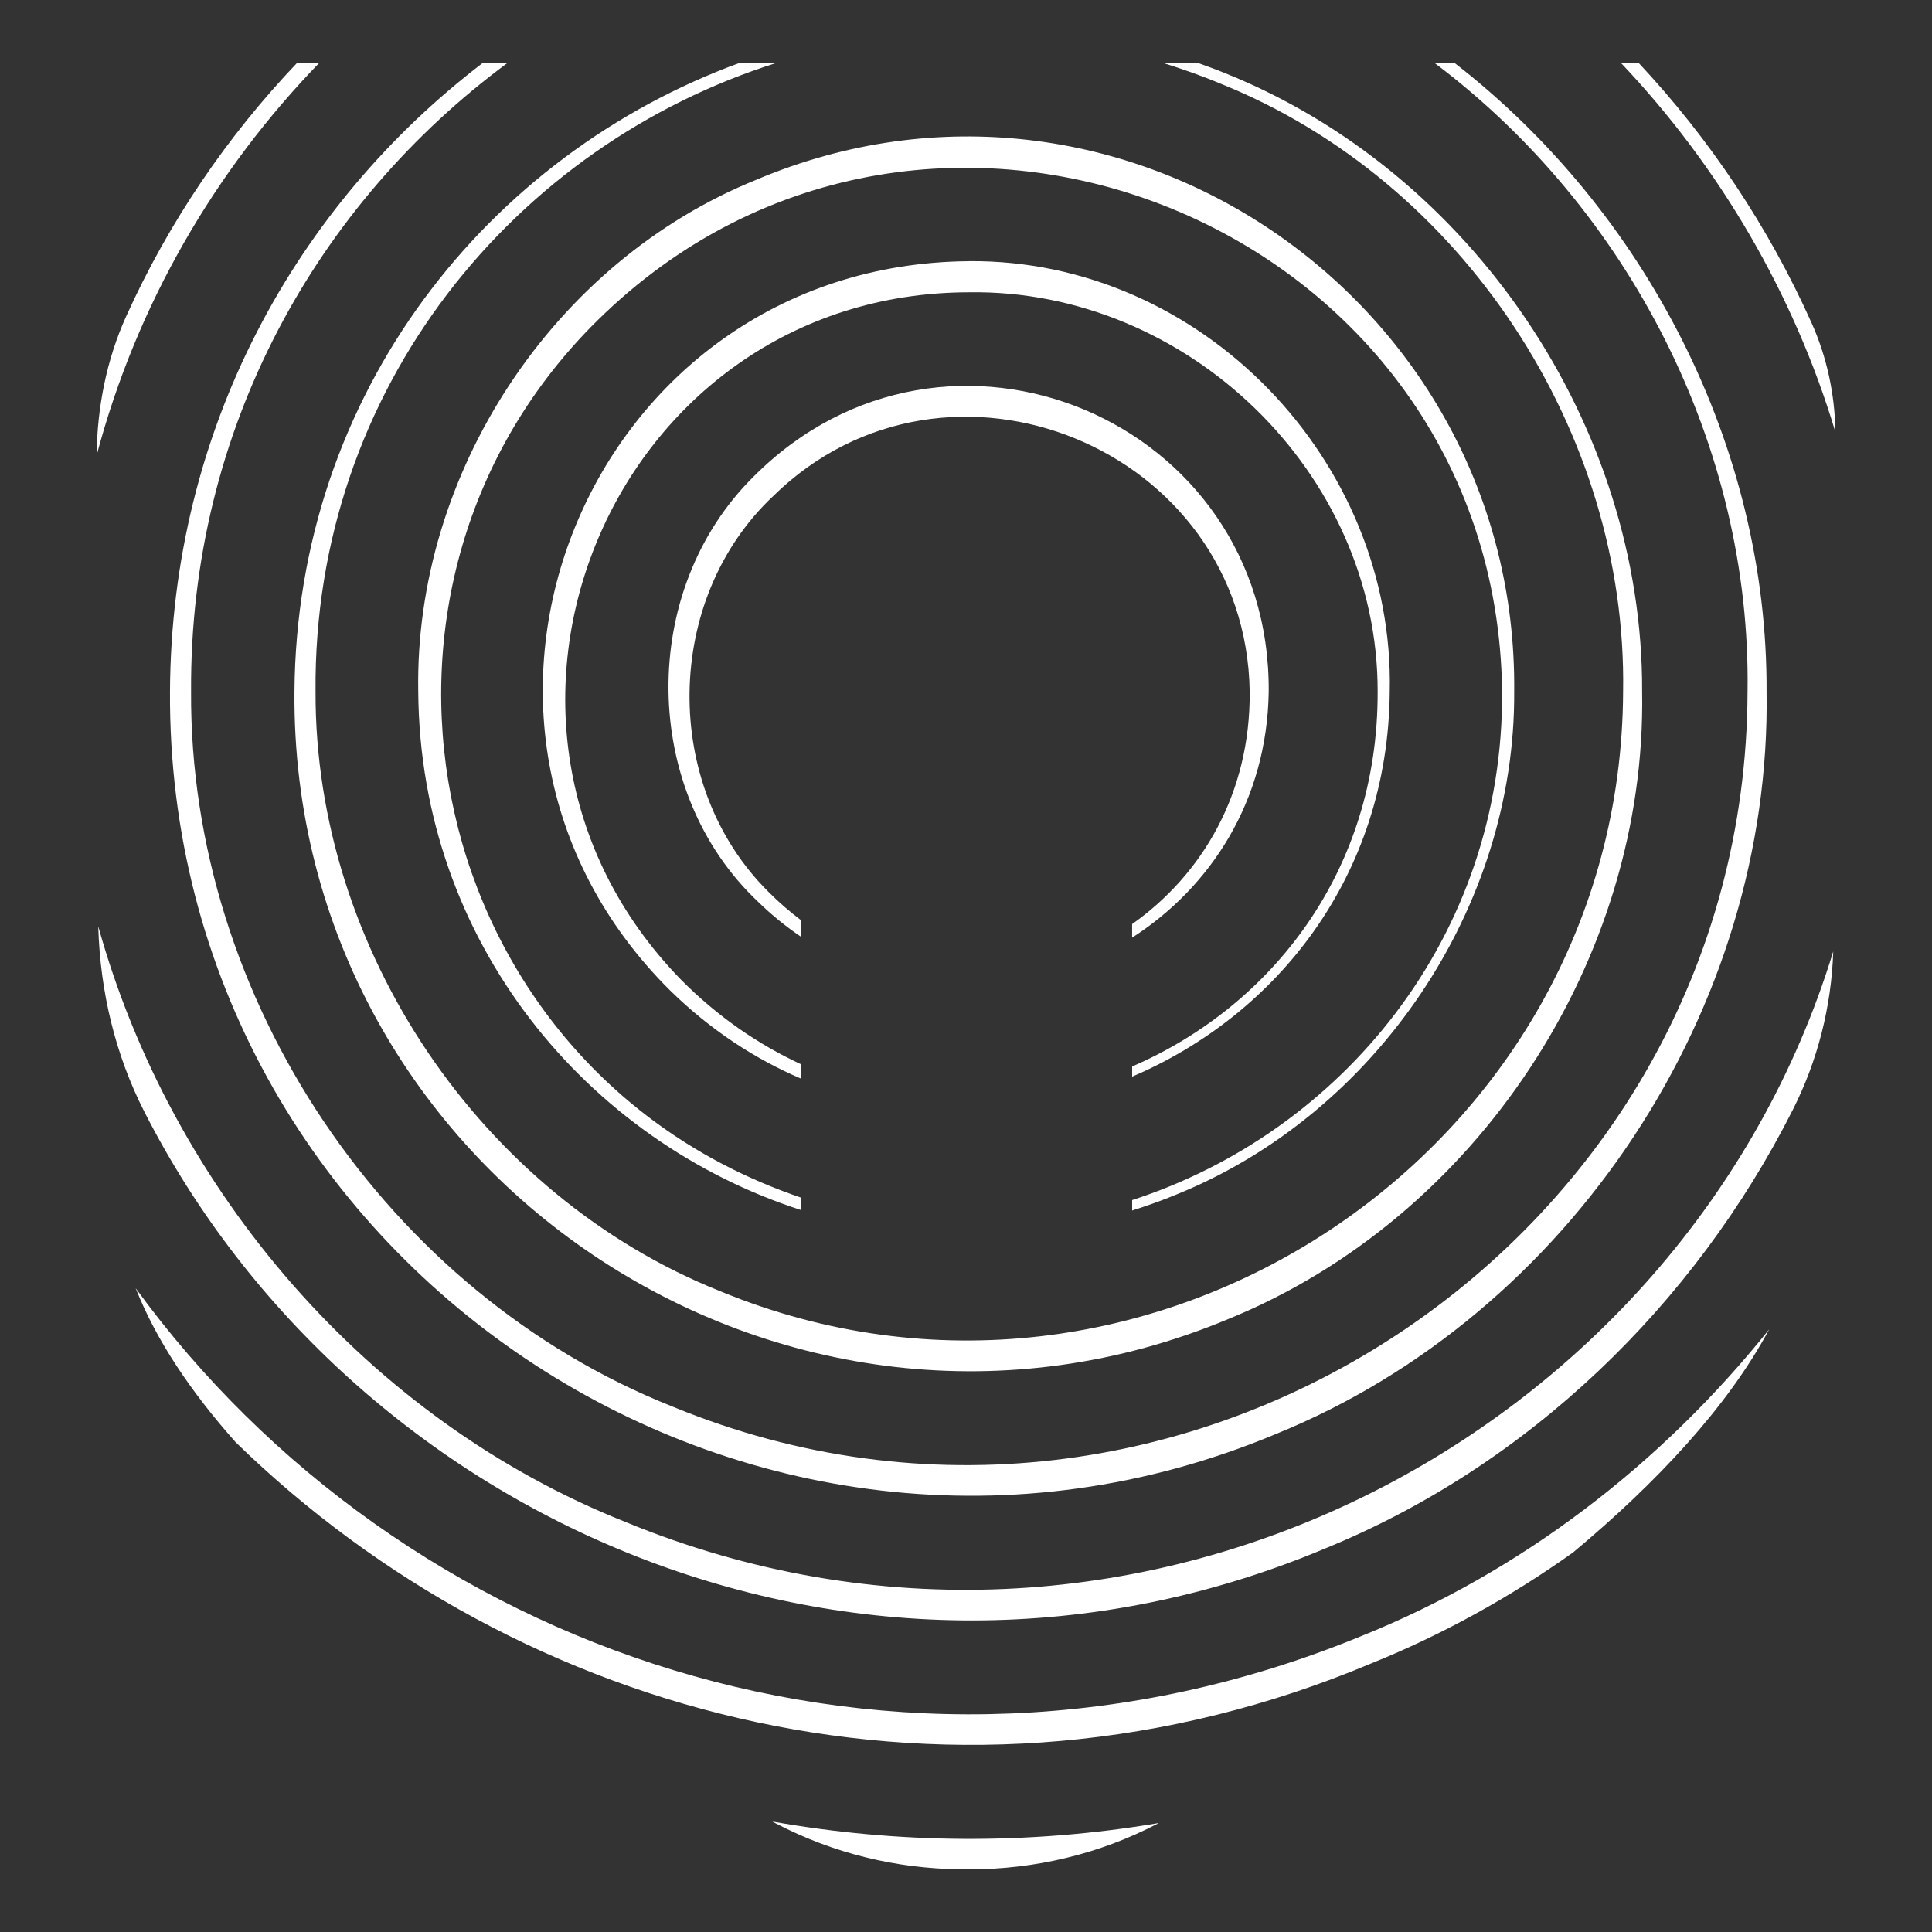
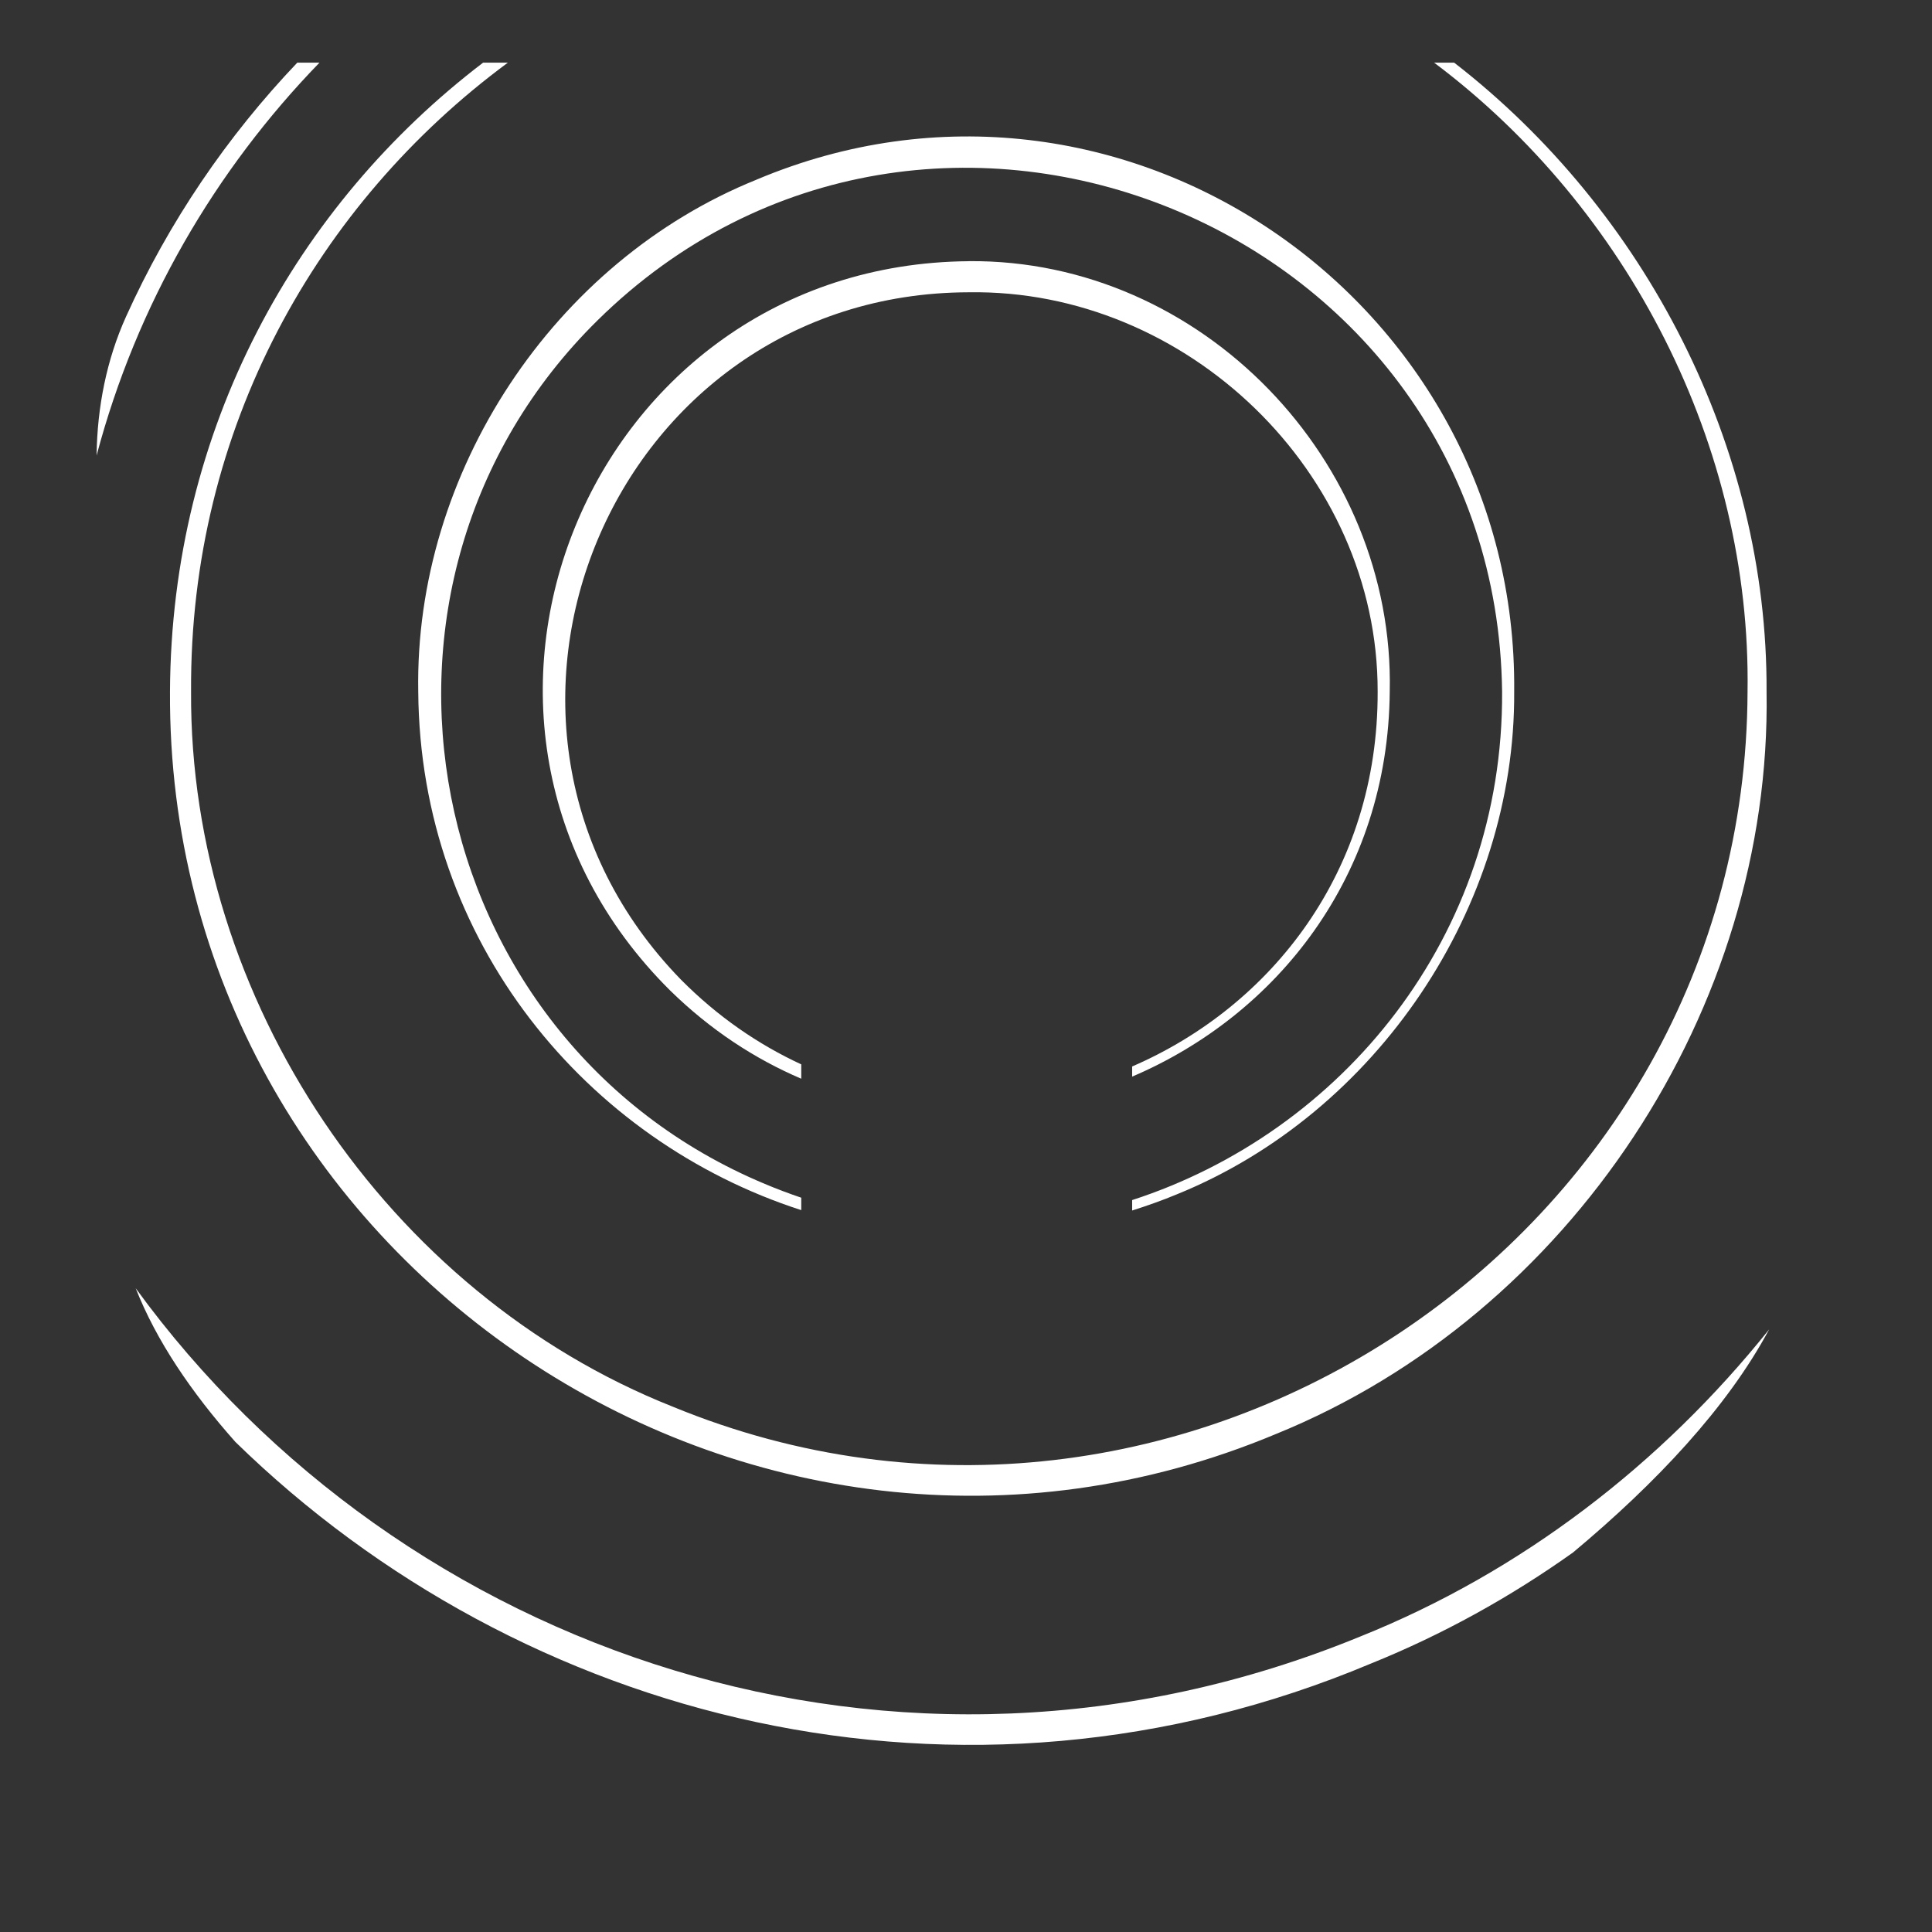
<svg xmlns="http://www.w3.org/2000/svg" id="Warstwa_1" viewBox="0 0 700 700">
  <rect x="0" y="0" width="700" height="700" fill="#333333" stroke="none" />
  <defs>
    <style>      .cls-1 {        fill: #fff;      }    </style>
  </defs>
-   <path class="cls-1" d="M273.07,172.65c-41.9,41.38-40.96,114.08,1.7,154.18,4.94,4.83,10.15,8.99,15.53,12.64v-5.99c-4.08-3.08-8.05-6.49-11.85-10.32-38.91-38.58-37.97-106.13,1.7-143.43,62.99-61.74,171.28-17.5,172.64,70.86.29,36.91-17.29,66.37-42.6,84.23v4.91c28.5-18.32,48.91-49.6,49.49-89.14.68-98.6-116.82-147.94-186.61-77.94Z" />
  <path class="cls-1" d="M351.02,94.64c-137.94,1.05-206.12,166.97-108.25,264.2,14.58,14.29,30.7,24.81,47.54,32v-5.2c-15.47-7.15-30.25-17.24-43.62-30.73-90.28-92.77-25.08-248.75,104.33-249.01,78.78-1.24,148.27,65.16,148.13,144.68.2,65.06-38.52,114.02-88.95,135.82v3.68c52.35-22.32,92.78-72.67,93.33-139.51,1.86-83.55-68.15-156.67-152.51-155.95Z" />
  <path class="cls-1" d="M274.17,65.07c-73.66,29.69-124.04,106.24-122.63,185.52.64,90.76,61.1,162.8,138.77,187.86v-4.5c-4.4-1.5-8.8-3.14-13.18-4.99-125.53-52.44-157.48-217.45-60.63-312.89,120.01-118.24,325.63-34.47,327.74,134.51.53,88.88-58.23,159.66-134.04,184.23v3.78c5.44-1.74,10.87-3.64,16.26-5.89,72.31-29.37,122.64-103.97,122.16-182.12,1.39-141.79-142.83-240.95-274.45-185.52Z" />
-   <path class="cls-1" d="M443.84,26.49c-3.36-1.38-6.75-2.57-10.12-3.79h-12.65c7.08,2.22,14.16,4.67,21.19,7.62,87.5,35.19,147.36,126.12,145.82,220.27-.7,166.86-173.24,280.76-327.06,217.27-86.71-34.58-147-123.84-146.69-217.27-.95-110.21,72.69-198.22,167.28-227.89h-13.41c-91.17,33.19-160.76,119.56-161.51,227.89-1.43,174.29,177.64,294.6,338.47,227.27,89.93-36.64,151.51-130.31,149.81-227.26.39-96.34-61.81-188.29-151.12-224.1Z" />
  <path class="cls-1" d="M526.88,22.7h-7.27c70.37,52.81,114.92,139.1,113.56,227.89-.64,198.91-206.06,334.59-389.46,259.06-103.49-41.06-175.14-147.71-174.48-259.06-.59-95.47,45.92-177.03,114.78-227.89h-8.97C107.49,74.21,62.02,155.17,61.59,250.59c-1.17,205.88,210.61,348.61,400.82,268.93,106.5-43.3,179.53-154.11,177.65-268.92.44-88.64-43.83-174.17-113.18-227.89Z" />
  <g>
-     <path class="cls-1" d="M665,156.38c-.22-13.55-3.07-26.96-8.61-39.33-15.52-34.62-36.81-66.66-62.77-94.35h-6.42c35.87,37.77,62.84,83.98,77.81,133.87,0-.07,0-.13,0-.2Z" />
-     <path class="cls-1" d="M664.23,344.67c-54.11,176.88-255.44,281.98-437.8,206.69-93.16-37.1-164.17-119.99-190.82-215.68,0,.11,0,.22,0,.33.7,23.14,6.11,46.02,16.62,66.65,75.67,148.64,258.97,229.11,427.44,158.57,74.11-30.14,134.31-88.56,169.97-159.27,8.94-17.72,13.88-37.18,14.57-57.01v-.28Z" />
+     <path class="cls-1" d="M664.23,344.67v-.28Z" />
    <path class="cls-1" d="M35,165.03c14.55-54.84,42.97-103.36,80.75-142.33h-8.04c-25.39,26.66-46.52,57.64-62.04,92.01-7.09,15.7-10.42,32.84-10.67,50.06,0,.08,0,.17,0,.25Z" />
  </g>
  <path class="cls-1" d="M492.82,592.95c-167.7,68.82-347.56,5.81-443.66-126.2,7.49,19,20.13,37.69,36.13,55.7,103.65,101.17,262.75,142.81,411.56,80.23,25.99-10.5,50.47-24.09,73.09-40.19,30.14-25.17,55.89-52.54,71.06-80.83-38.96,48.69-89.76,87.88-148.18,111.29Z" />
-   <path class="cls-1" d="M279.81,659.98c.41.21.82.43,1.22.64,20.7,10.84,43.7,16.45,67.07,16.66.98,0,1.96.01,2.95.02,23.84.05,47.39-5.56,68.51-16.61.11-.06.22-.11.32-.17-47.47,8.02-94.72,7.47-140.07-.54Z" />
</svg>